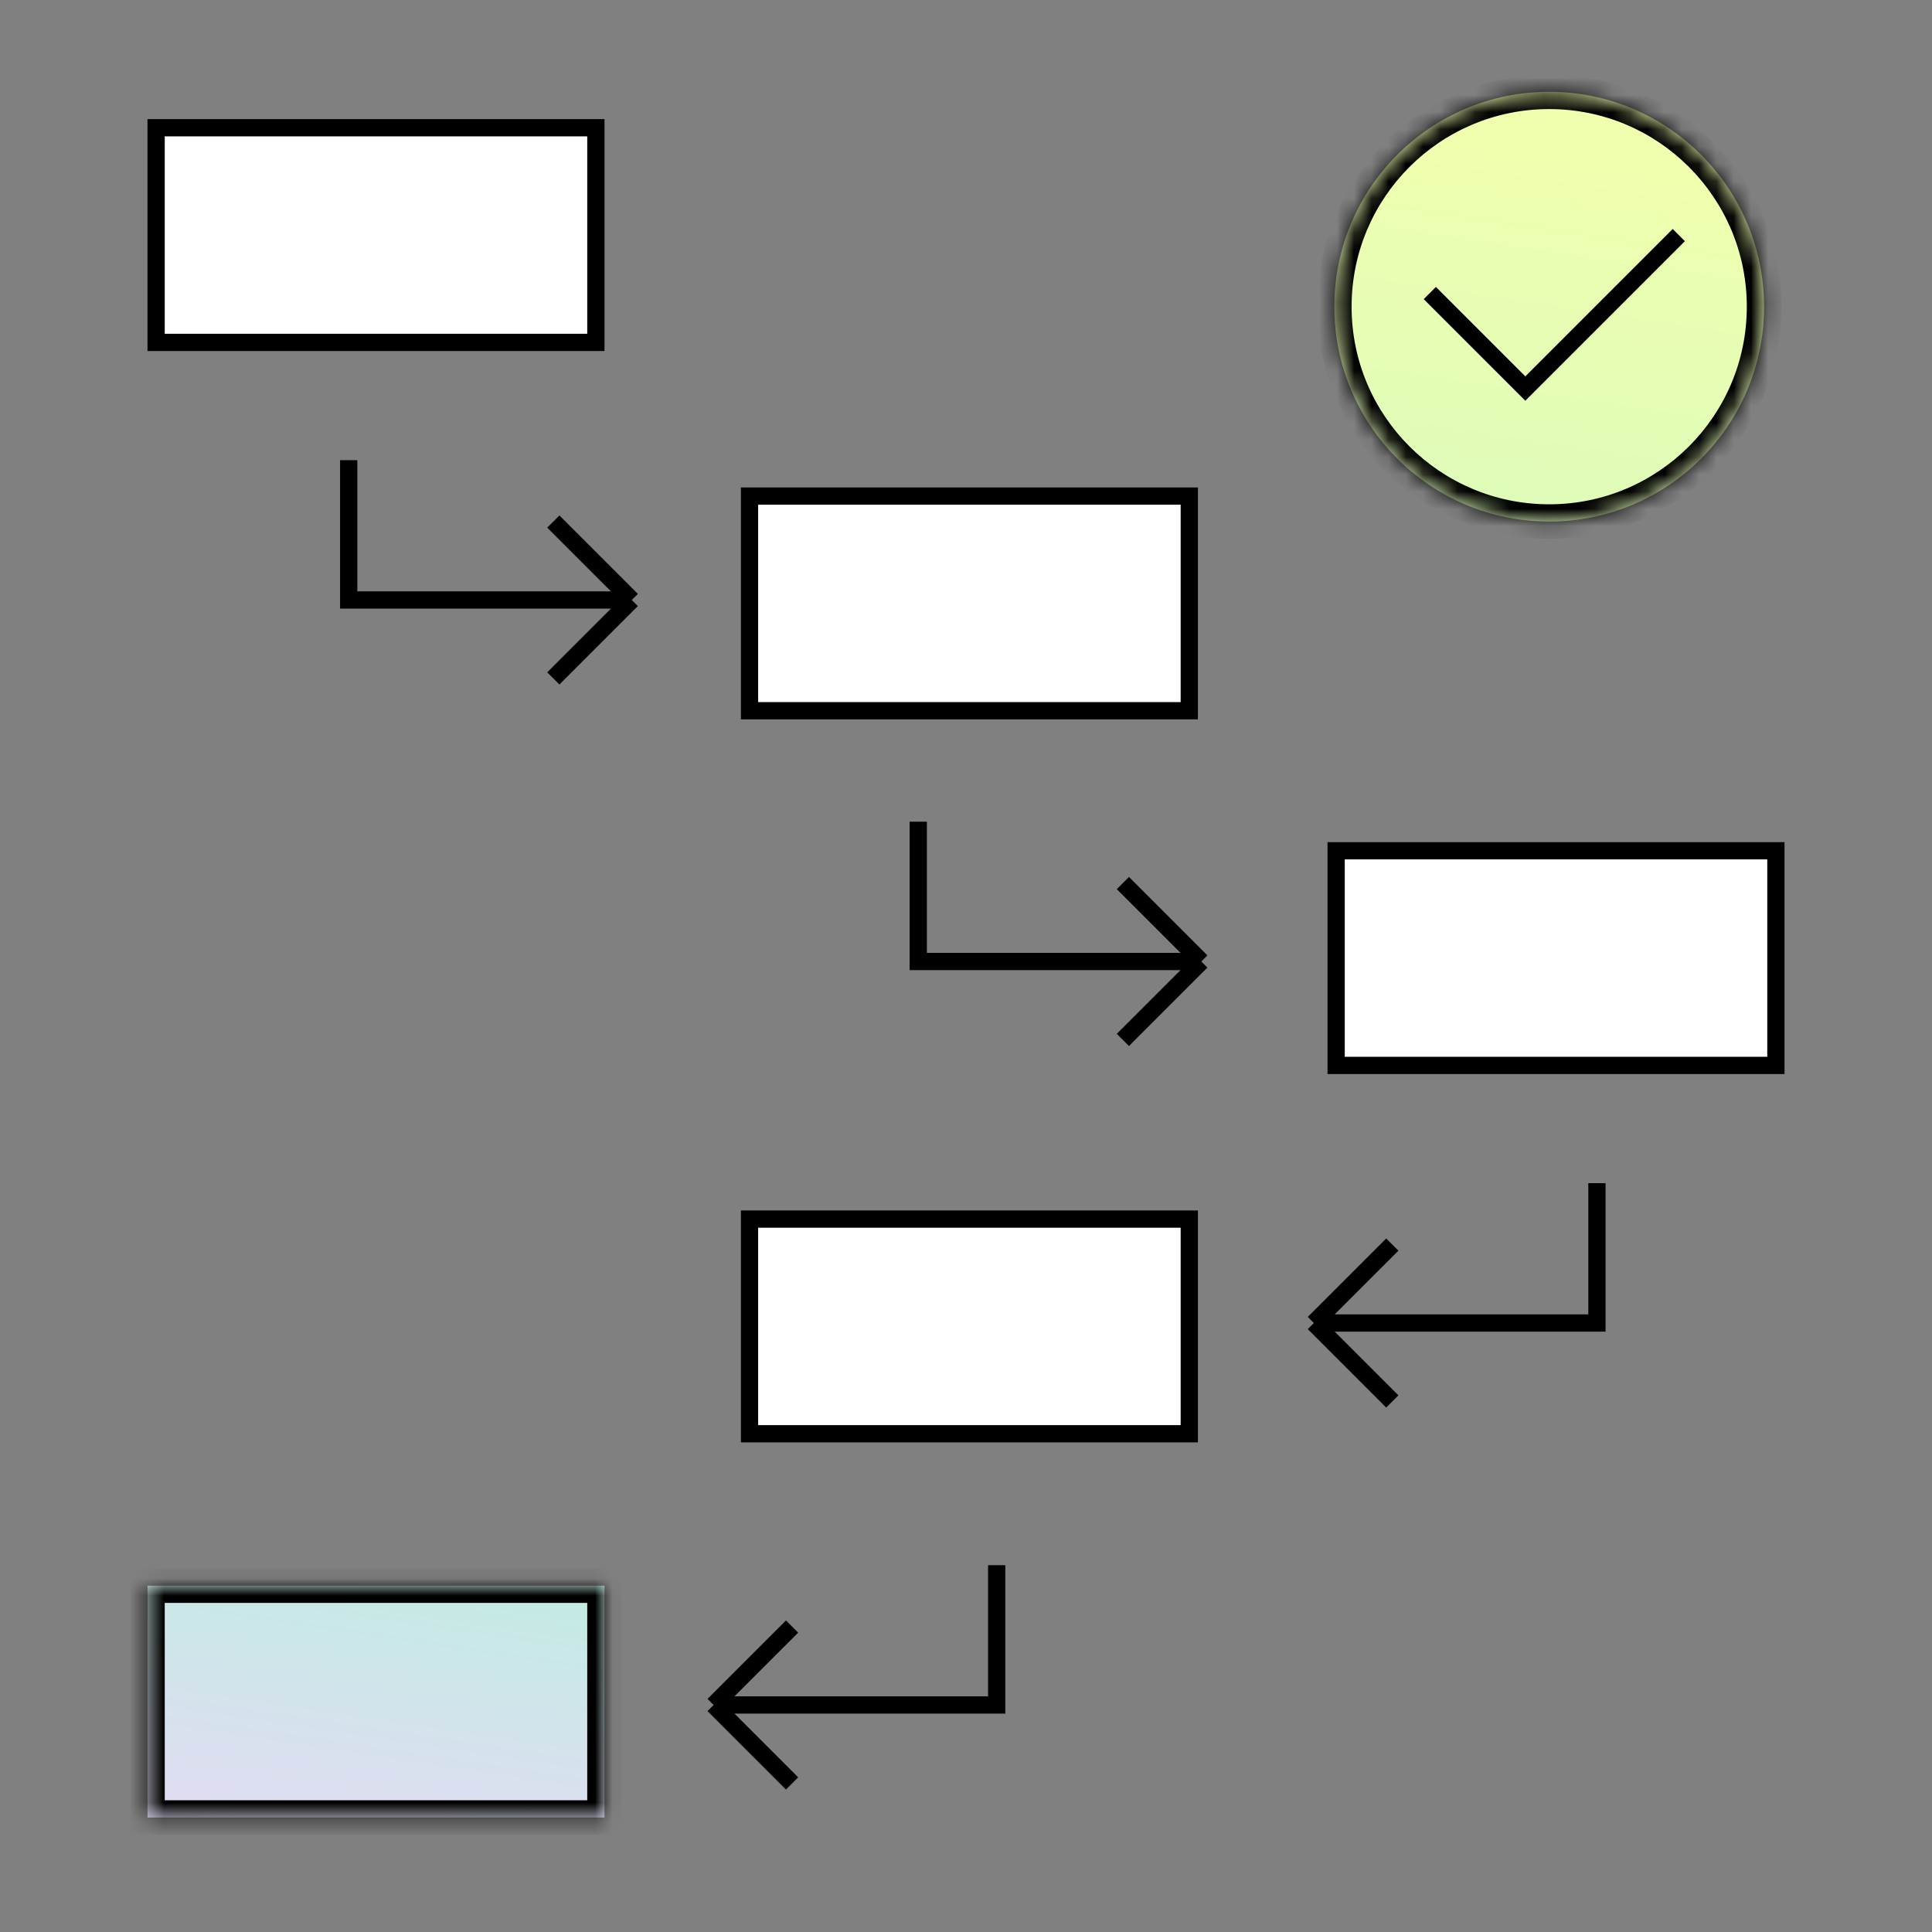
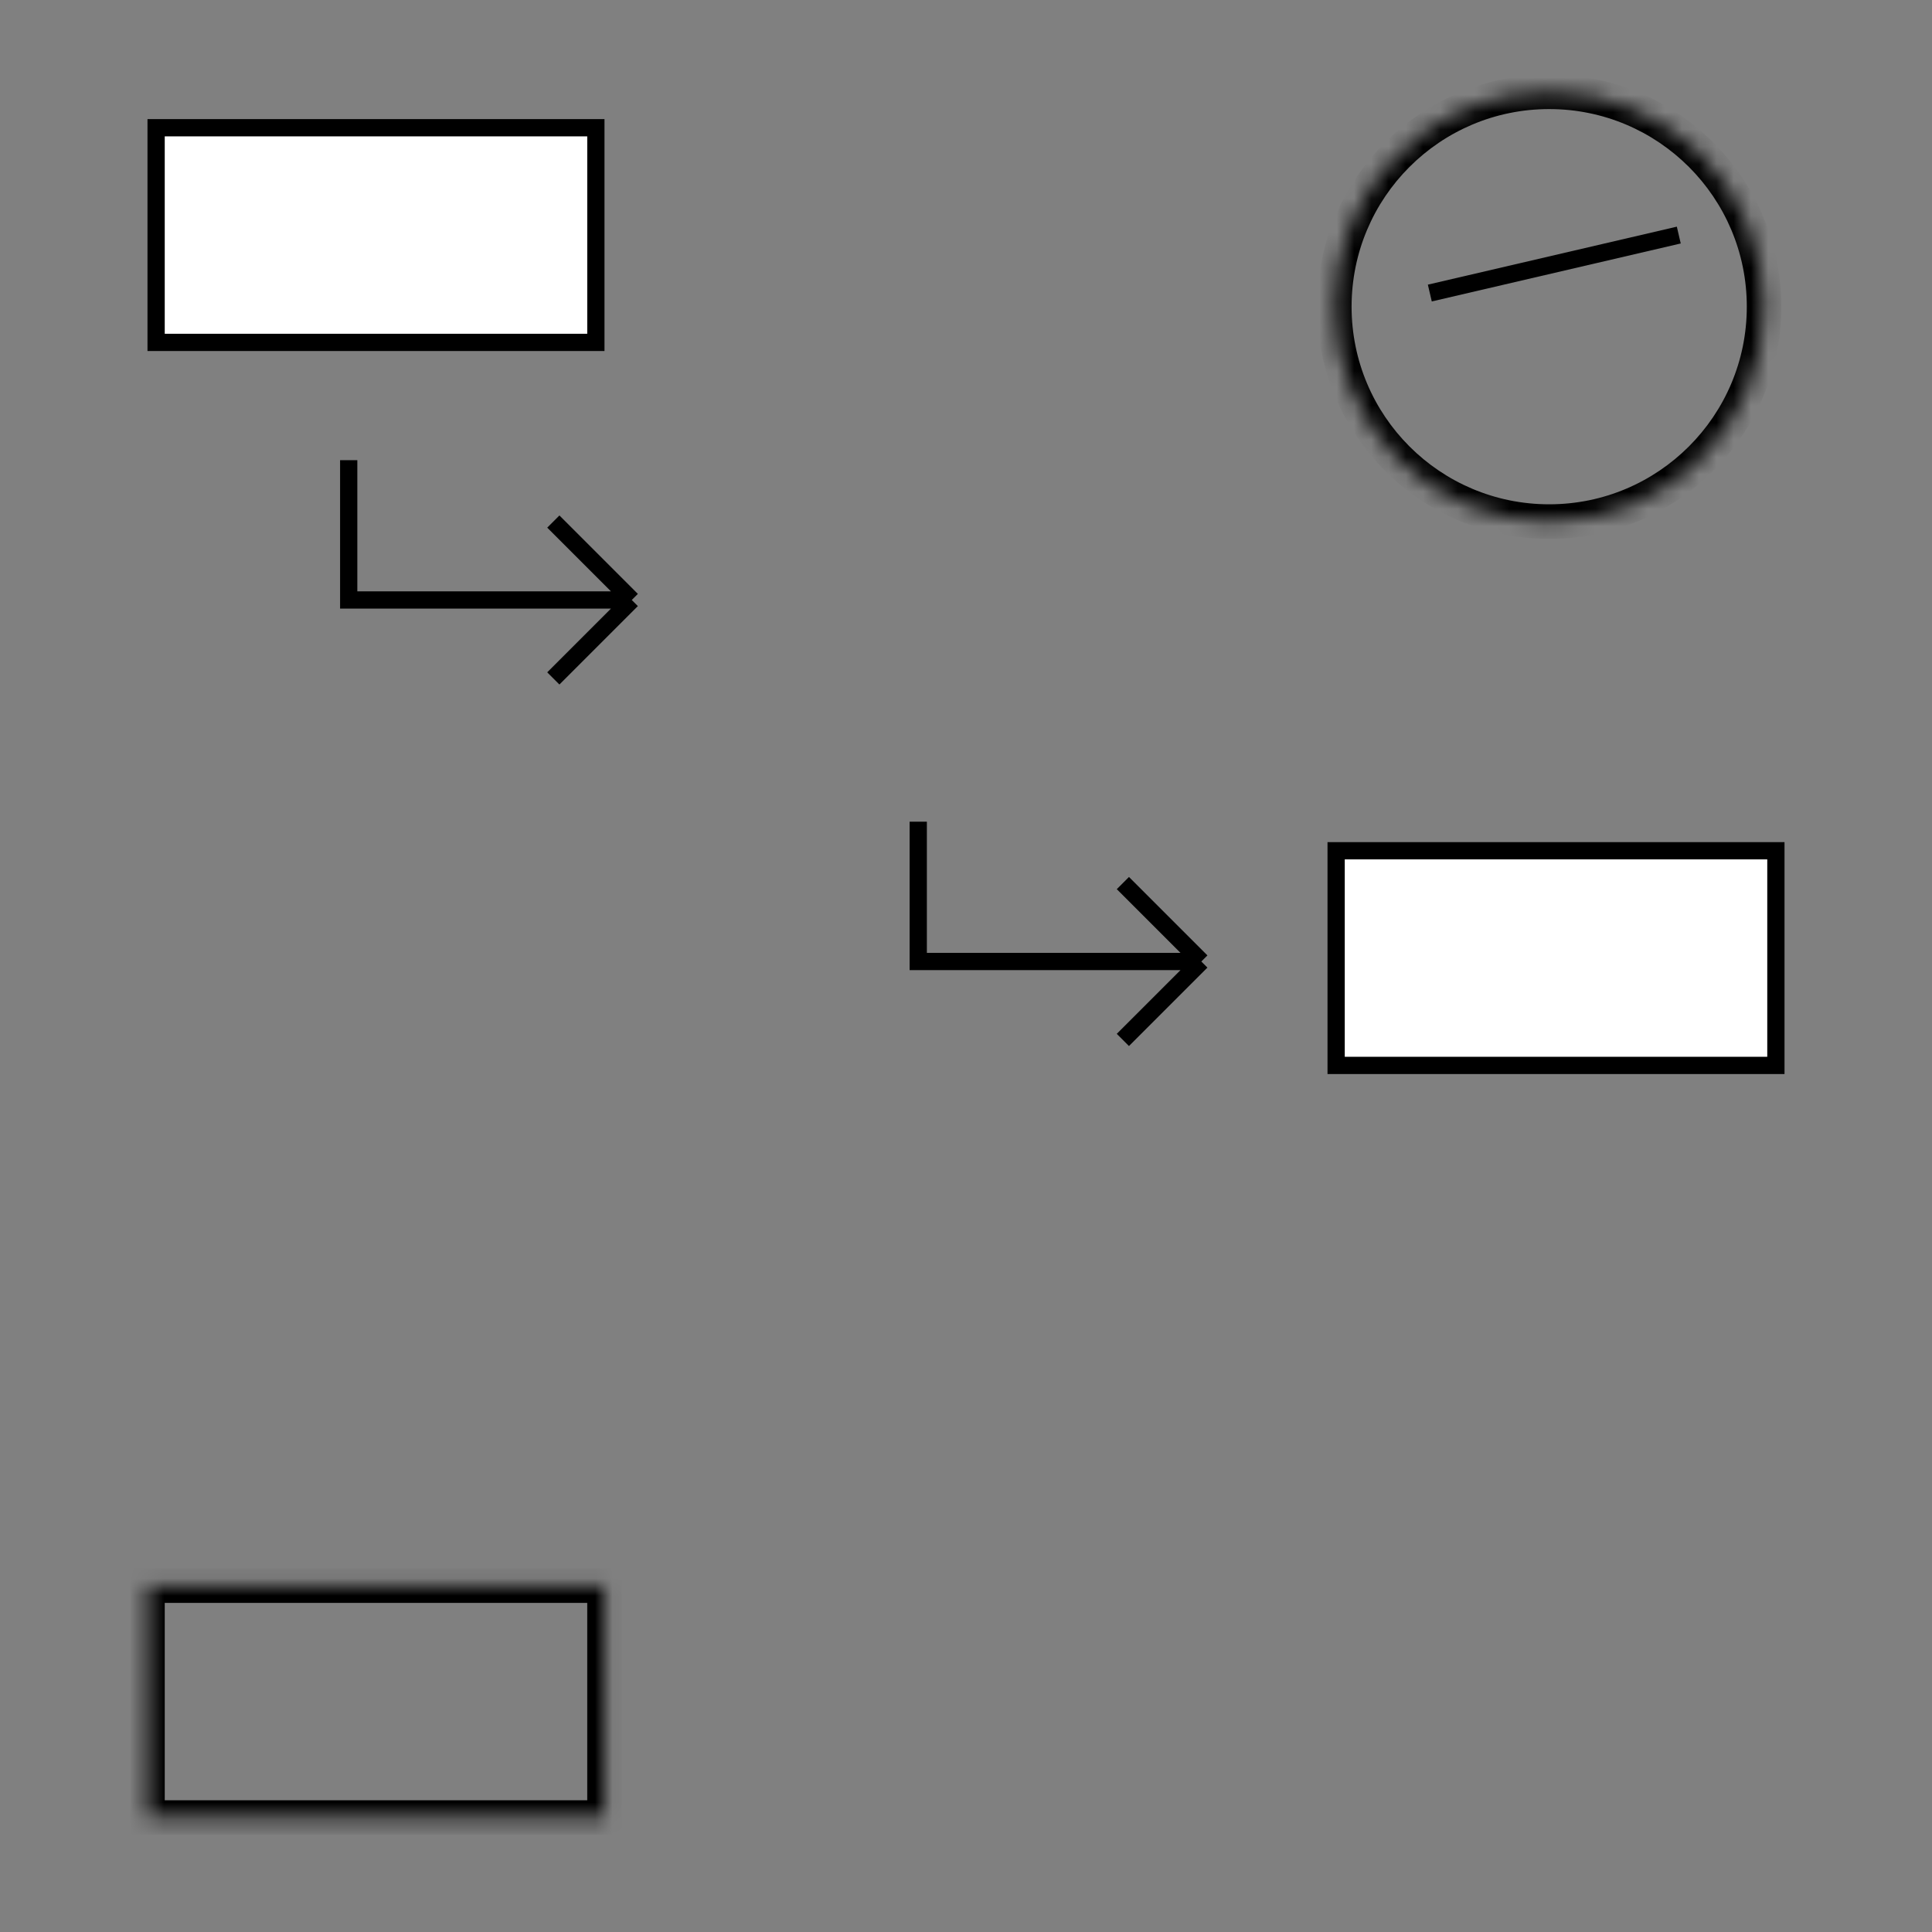
<svg xmlns="http://www.w3.org/2000/svg" width="112" height="112" viewBox="0 0 112 112" fill="none">
  <rect x="0" y="0" width="112" height="112" fill="#808080" stroke="none" />
  <rect x="9.05" y="7.405" width="25.493" height="12.444" fill="white" stroke="black" />
-   <rect x="43.451" y="28.758" width="25.493" height="12.444" fill="white" stroke="black" />
  <rect x="77.457" y="49.319" width="25.493" height="12.444" fill="white" stroke="black" />
-   <rect x="43.451" y="70.672" width="25.493" height="12.444" fill="white" stroke="black" />
  <path d="M20.215 26.676V34.782H36.624M36.624 34.782L32.077 30.235M36.624 34.782L32.077 39.329" stroke="black" />
  <path d="M53.232 47.633V55.739H69.642M69.642 55.739L65.094 51.192M69.642 55.739L65.094 60.286" stroke="black" />
-   <path d="M92.576 68.59V76.696H76.166M76.166 76.696L80.714 72.149M76.166 76.696L80.714 81.244" stroke="black" />
-   <path d="M57.779 90.734V98.84H41.369M41.369 98.84L45.917 94.293M41.369 98.84L45.917 103.387" stroke="black" />
  <mask id="path-9-inside-1_120_2967" fill="white">
    <path fill-rule="evenodd" clip-rule="evenodd" d="M89.808 30.235C96.687 30.235 102.264 24.658 102.264 17.779C102.264 10.9 96.687 5.323 89.808 5.323C82.929 5.323 77.353 10.9 77.353 17.779C77.353 24.658 82.929 30.235 89.808 30.235ZM35.043 91.92H8.55V105.364H35.043V91.92Z" />
  </mask>
-   <path fill-rule="evenodd" clip-rule="evenodd" d="M89.808 30.235C96.687 30.235 102.264 24.658 102.264 17.779C102.264 10.9 96.687 5.323 89.808 5.323C82.929 5.323 77.353 10.9 77.353 17.779C77.353 24.658 82.929 30.235 89.808 30.235ZM35.043 91.92H8.55V105.364H35.043V91.92Z" fill="url(#paint0_linear_120_2967)" />
  <path d="M8.55 91.92V90.92H7.55V91.92H8.55ZM35.043 91.92H36.043V90.92H35.043V91.92ZM8.55 105.364H7.55V106.364H8.55V105.364ZM35.043 105.364V106.364H36.043V105.364H35.043ZM101.264 17.779C101.264 24.106 96.135 29.235 89.808 29.235V31.235C97.24 31.235 103.264 25.21 103.264 17.779H101.264ZM89.808 6.323C96.135 6.323 101.264 11.452 101.264 17.779H103.264C103.264 10.348 97.24 4.323 89.808 4.323V6.323ZM78.353 17.779C78.353 11.452 83.481 6.323 89.808 6.323V4.323C82.377 4.323 76.353 10.348 76.353 17.779H78.353ZM89.808 29.235C83.481 29.235 78.353 24.106 78.353 17.779H76.353C76.353 25.21 82.377 31.235 89.808 31.235V29.235ZM8.55 92.92H35.043V90.92H8.55V92.92ZM9.55 105.364V91.92H7.55V105.364H9.55ZM35.043 104.364H8.55V106.364H35.043V104.364ZM34.043 91.92V105.364H36.043V91.92H34.043Z" fill="black" mask="url(#path-9-inside-1_120_2967)" />
-   <path d="M82.888 16.988L88.424 22.524L97.321 13.627" stroke="black" />
+   <path d="M82.888 16.988L97.321 13.627" stroke="black" />
  <defs>
    <linearGradient id="paint0_linear_120_2967" x1="99.239" y1="8.47" x2="82.928" y2="116.586" gradientUnits="userSpaceOnUse">
      <stop stop-color="#F0FFAD" />
      <stop offset="0.77" stop-color="#B2F3DC" />
      <stop offset="1" stop-color="#E2DCF3" />
      <stop offset="1" stop-color="#D2B8E5" />
    </linearGradient>
  </defs>
</svg>